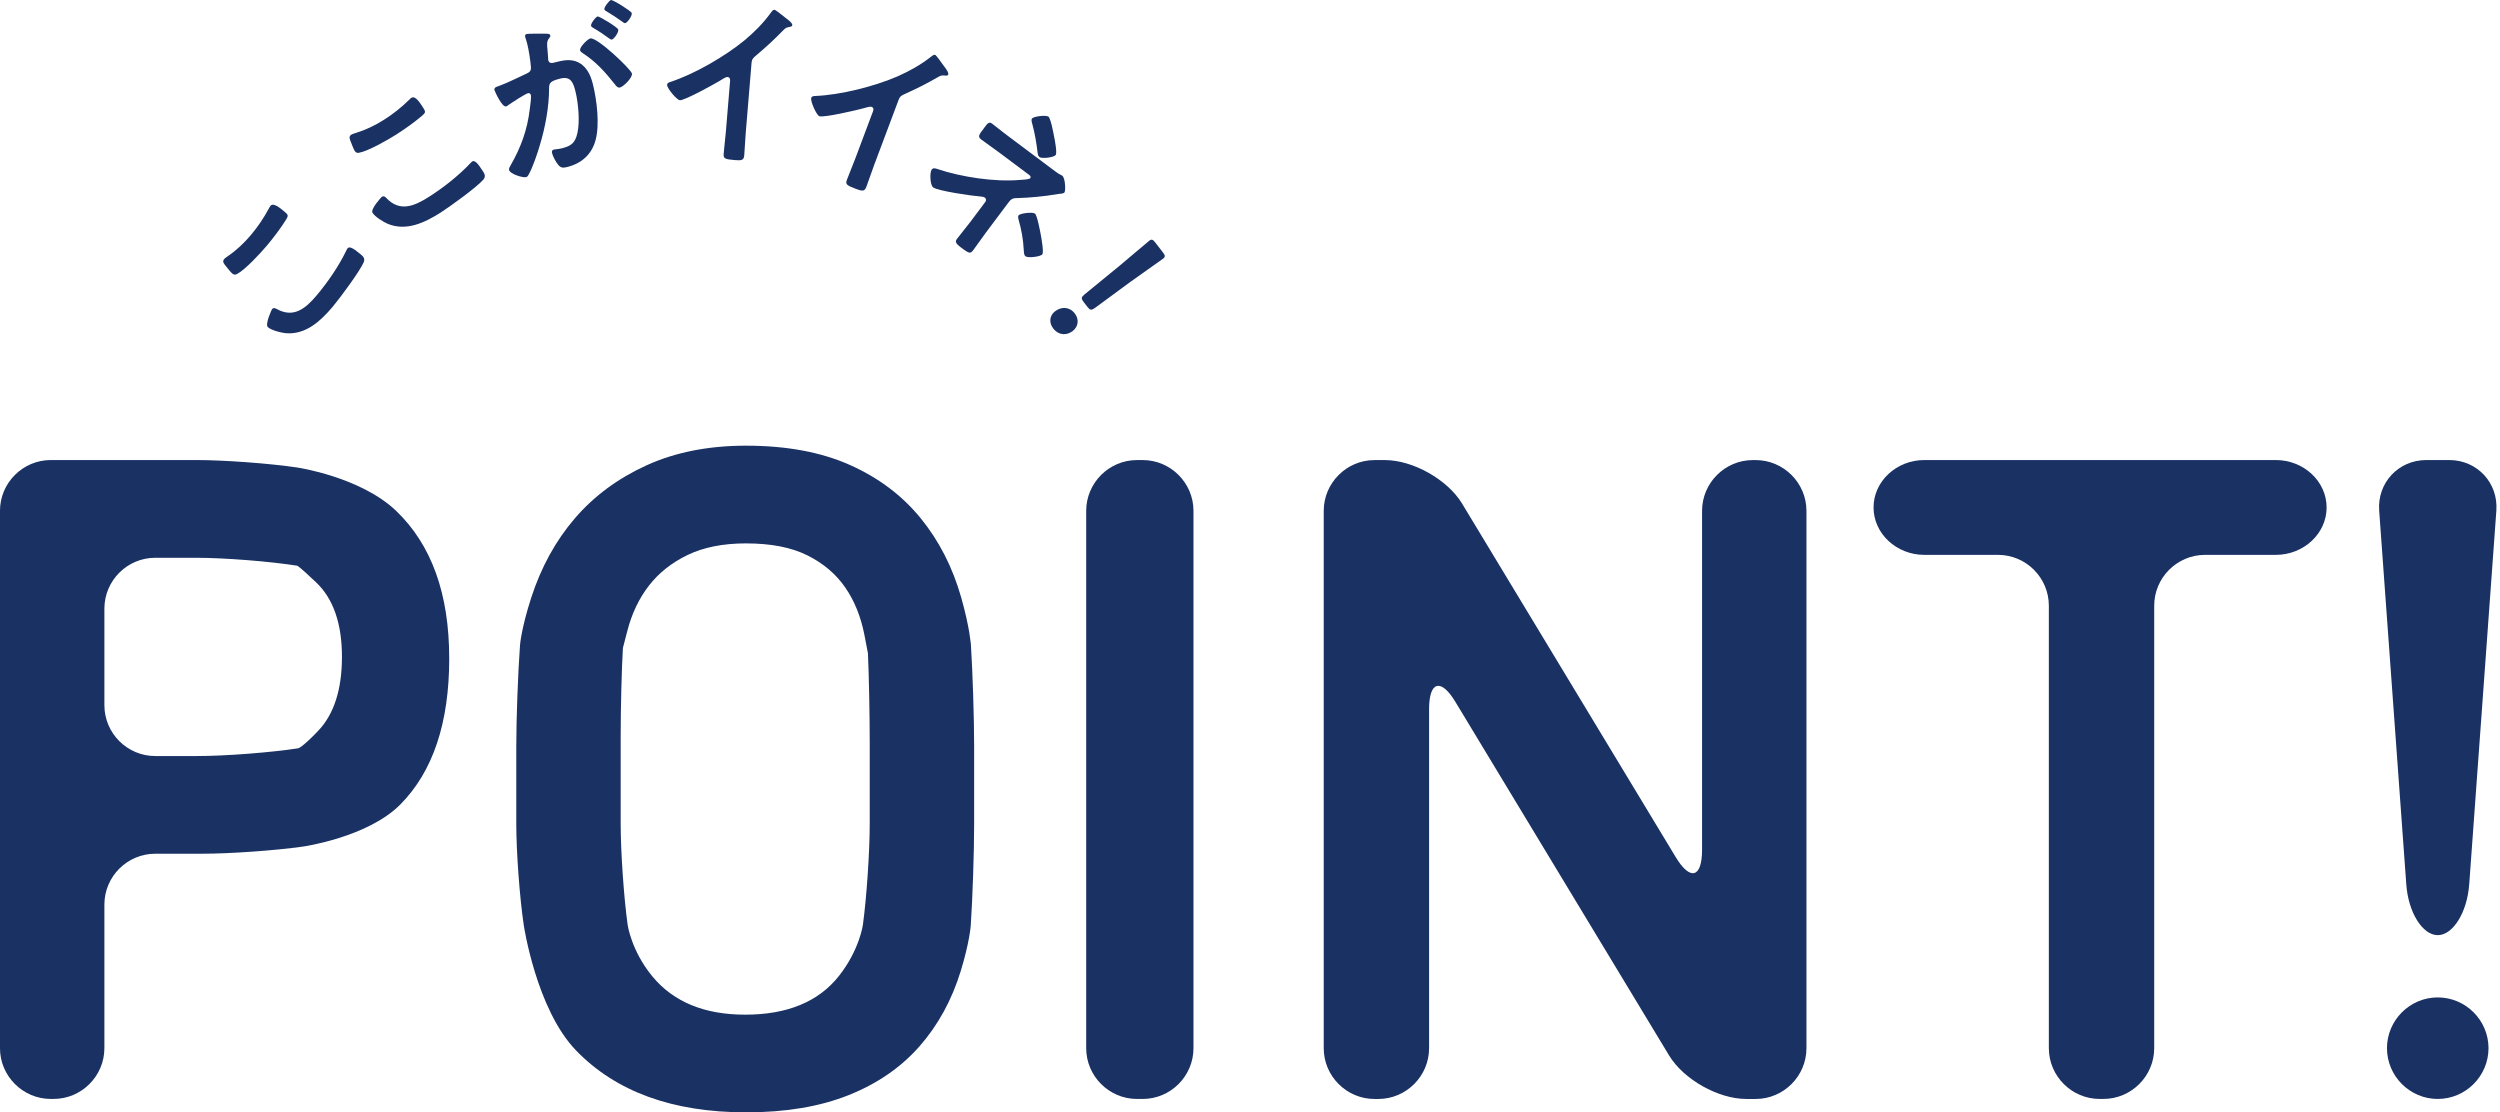
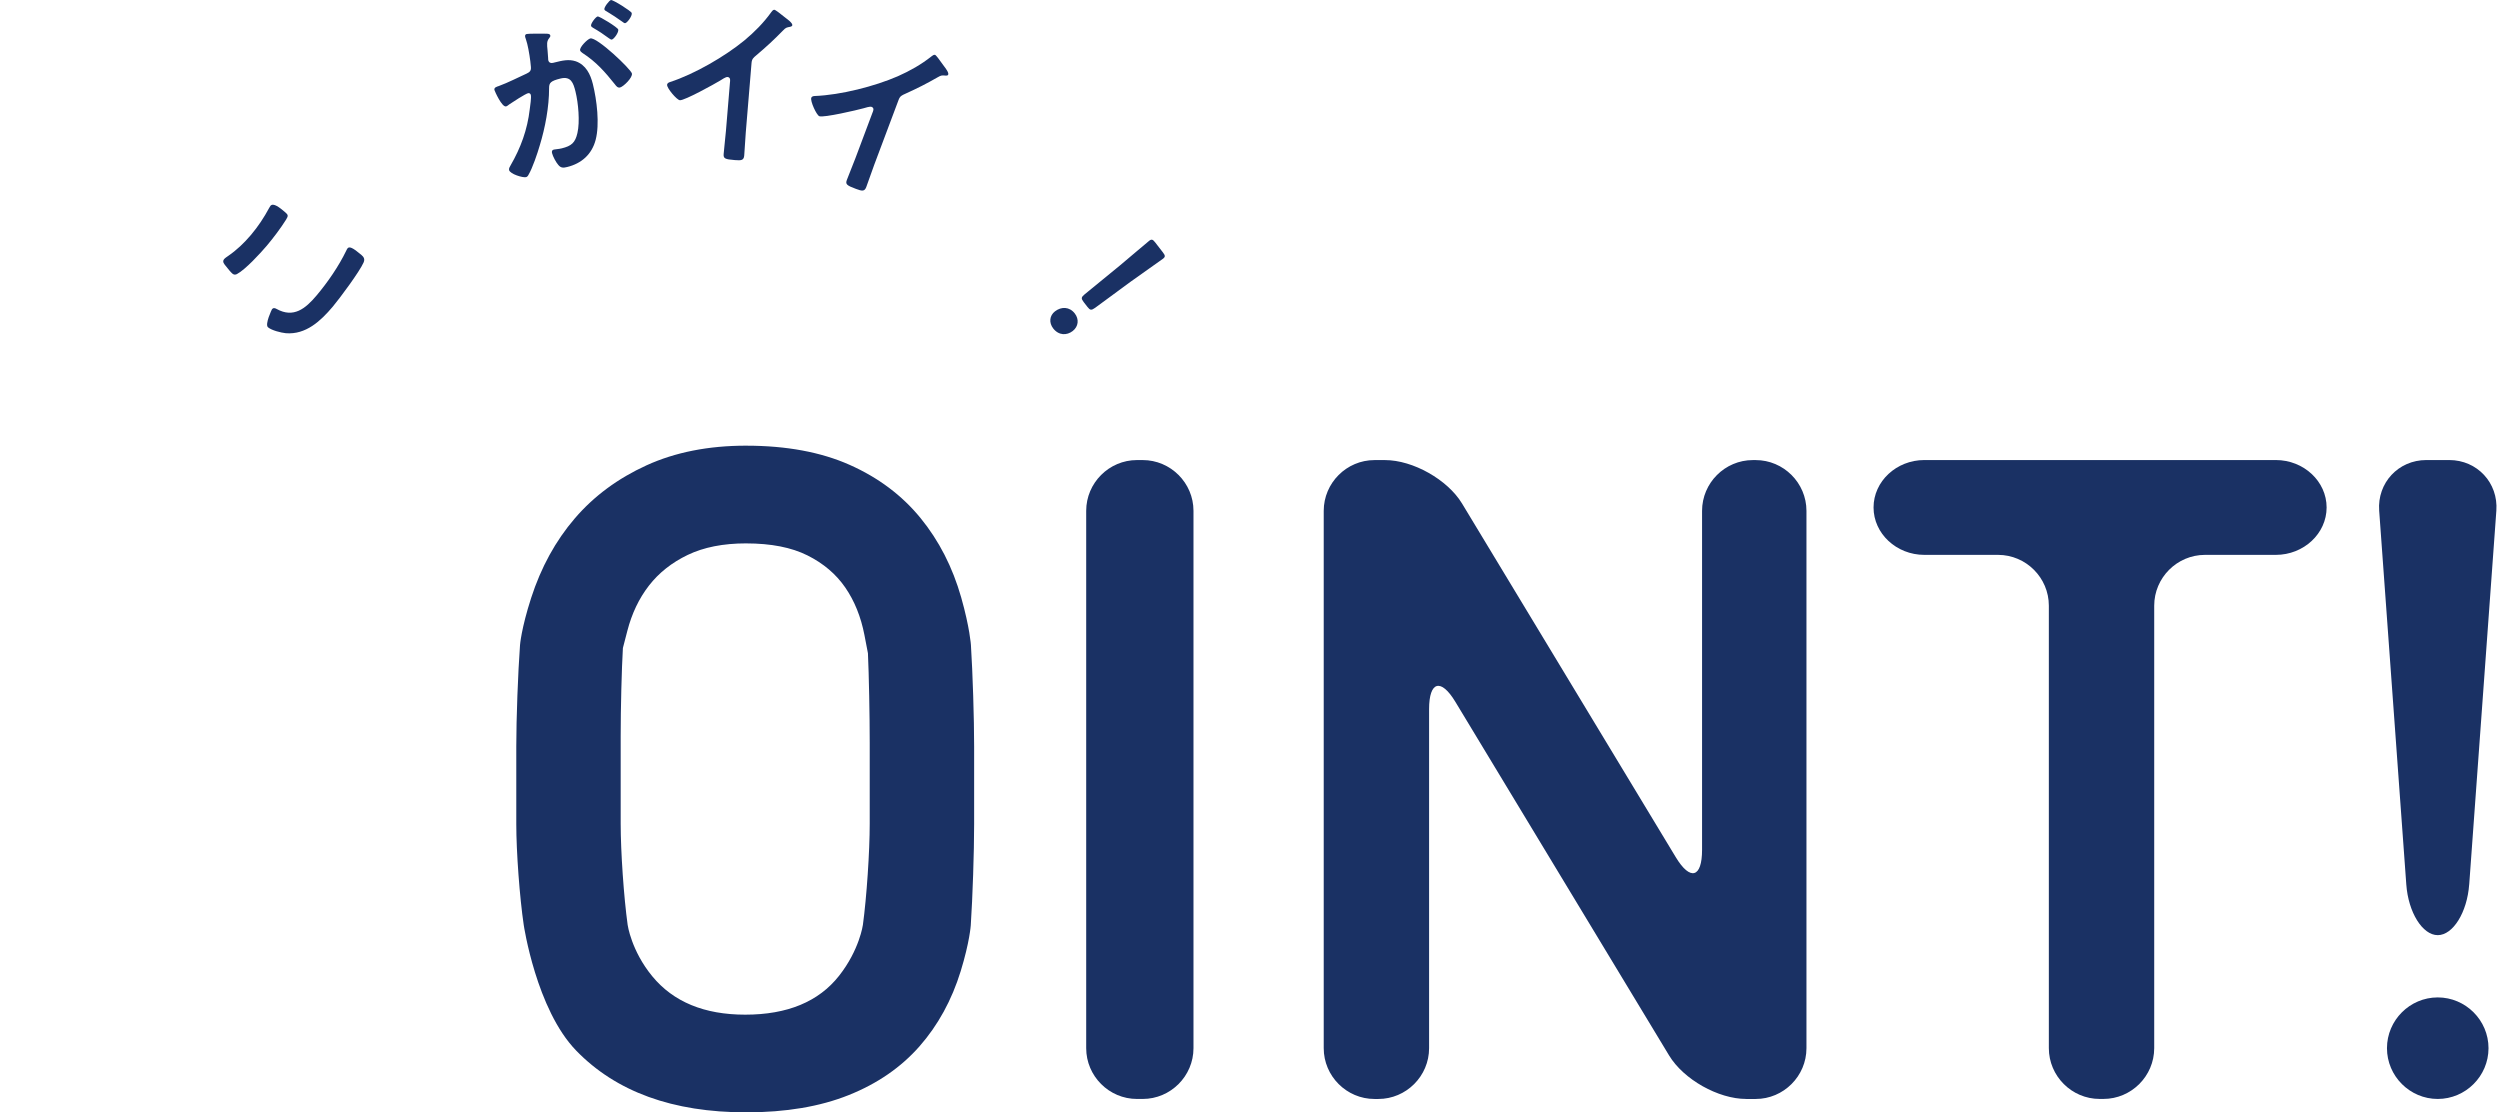
<svg xmlns="http://www.w3.org/2000/svg" id="_レイヤー_2" viewBox="0 0 118.374 52.67">
  <defs>
    <style>.cls-1{fill:#1a3164;}</style>
  </defs>
  <g id="_レイヤー_">
-     <path class="cls-1" d="m21.271,31.172c0,3.055-.771,5.36-2.313,6.917-1.542,1.558-4.604,1.995-4.604,1.995-1.309.187-3.463.34-4.786.34h-2.22c-1.323,0-2.405,1.082-2.405,2.405v6.8c0,1.323-1.082,2.405-2.405,2.405h-.134c-1.323,0-2.405-1.082-2.405-2.405v-25.441c0-1.323,1.082-2.405,2.405-2.405h6.891c1.323,0,3.476.16,4.784.354,0,0,2.996.446,4.674,2.049,1.678,1.604,2.517,3.931,2.517,6.984Zm-5.08-.067c0-1.58-.408-2.757-1.225-3.532-.816-.774-.89-.786-.89-.786-1.307-.207-3.458-.376-4.781-.376h-1.947c-1.323,0-2.405,1.082-2.405,2.405v4.577c0,1.323,1.082,2.405,2.405,2.405h1.993c1.323,0,3.475-.165,4.782-.367,0,0,.178-.027.934-.817.755-.789,1.134-1.959,1.134-3.509Z" />
    <path class="cls-1" d="m35.331,21.103c1.905,0,3.538.303,4.898.907,1.361.605,2.479,1.444,3.356,2.517.877,1.074,1.52,2.329,1.928,3.765.408,1.437.46,2.249.46,2.249.084,1.32.152,3.483.152,4.805v3.67c0,1.323-.072,3.485-.16,4.805,0,0-.052.783-.475,2.159-.424,1.376-1.074,2.562-1.95,3.561-.877.997-1.996,1.769-3.356,2.312-1.361.545-2.979.816-4.853.816-3.478,0-6.161-.975-8.05-2.925-1.89-1.95-2.482-5.944-2.482-5.944-.194-1.309-.353-3.461-.353-4.784v-3.67c0-1.323.08-3.484.177-4.804,0,0,.057-.776.526-2.228.469-1.451,1.156-2.705,2.064-3.764.907-1.059,2.041-1.897,3.402-2.518,1.361-.619,2.932-.93,4.717-.93Zm0,4.626c-1.089,0-2.011.183-2.767.546-.756.363-1.368.849-1.837,1.454-.469.605-.809,1.318-1.021,2.136l-.212.818c-.058.974-.105,2.854-.105,4.177v4.144c0,1.323.148,3.477.33,4.788,0,0,.169,1.223,1.167,2.435.998,1.212,2.464,1.817,4.399,1.817,1.996,0,3.477-.613,4.445-1.841.967-1.227,1.128-2.411,1.128-2.411.178-1.311.323-3.466.323-4.788v-3.826c0-1.323-.038-3.233-.084-4.245l-.166-.863c-.167-.863-.469-1.613-.907-2.25-.439-.637-1.036-1.144-1.792-1.522-.756-.378-1.723-.568-2.903-.568Z" />
    <path class="cls-1" d="m53.836,52.035c-1.323,0-2.405-1.082-2.405-2.405v-25.441c0-1.323,1.082-2.405,2.405-2.405h.27c1.323,0,2.405,1.082,2.405,2.405v25.441c0,1.323-1.082,2.405-2.405,2.405h-.27Z" />
    <path class="cls-1" d="m82.681,52.035c-1.323,0-2.965-.926-3.649-2.058l-10.121-16.746c-.684-1.132-1.244-.976-1.244.347v16.053c0,1.323-1.082,2.405-2.405,2.405h-.179c-1.323,0-2.405-1.082-2.405-2.405v-25.441c0-1.323,1.082-2.405,2.405-2.405h.496c1.323,0,2.965.926,3.649,2.058l10.12,16.746c.684,1.132,1.244.976,1.244-.347v-16.052c0-1.323,1.082-2.405,2.405-2.405h.133c1.323,0,2.405,1.082,2.405,2.405v25.441c0,1.323-1.082,2.405-2.405,2.405h-.451Z" />
    <path class="cls-1" d="m104.406,26.273c-1.323,0-2.405,1.082-2.405,2.405v20.951c0,1.323-1.082,2.405-2.405,2.405h-.179c-1.323,0-2.405-1.082-2.405-2.405v-20.951c0-1.323-1.082-2.405-2.405-2.405h-3.49c-1.323,0-2.405-1.01-2.405-2.245s1.082-2.245,2.405-2.245h16.642c1.323,0,2.405,1.01,2.405,2.245s-1.082,2.245-2.405,2.245h-3.353Z" />
    <path class="cls-1" d="m116.915,41.88c-.096,1.319-.766,2.399-1.489,2.399s-1.394-1.079-1.489-2.399l-1.284-17.698c-.096-1.319.908-2.399,2.231-2.399h1.086c1.323,0,2.327,1.079,2.231,2.399l-1.285,17.698Zm-1.489,10.155c-1.322,0-2.404-1.082-2.404-2.404s1.082-2.404,2.404-2.404,2.404,1.082,2.404,2.404-1.082,2.404-2.404,2.404Z" />
    <path class="cls-1" d="m10.708,12.616c-.094-.113-.199-.225-.095-.348.044-.053.141-.114.198-.155.399-.274.751-.611,1.07-.987.335-.396.619-.823.865-1.283.01-.025.037-.069.059-.096.137-.162.435.078.7.304.156.132.141.176.041.347-.25.4-.609.876-.916,1.239-.302.356-1.016,1.134-1.415,1.342-.075.036-.142.035-.213-.025-.078-.065-.219-.24-.293-.337Zm2.17,2.027c.071-.084.146-.055.222-.013.803.446,1.367-.022,1.883-.632.527-.623,1.055-1.39,1.41-2.125.015-.031.041-.088.063-.114.082-.097.231-.049.653.309.123.104.174.202.108.358-.188.432-1.137,1.71-1.466,2.1-.571.674-1.271,1.329-2.218,1.251-.225-.023-.668-.132-.843-.28-.162-.137.183-.847.188-.854Z" />
-     <path class="cls-1" d="m16.619,6.736c-.056-.136-.123-.273.014-.36.058-.036.169-.066.236-.088.463-.142.9-.356,1.317-.619.438-.277.838-.599,1.21-.965.017-.021.055-.055.084-.073.18-.113.391.206.577.501.109.172.082.209-.065.342-.359.307-.844.653-1.247.907-.395.249-1.309.774-1.752.854-.083.012-.146-.009-.196-.088-.054-.086-.136-.296-.178-.41Zm1.459,2.586c.093-.06.156-.008.215.055.631.667,1.31.39,1.986-.037.69-.435,1.423-1.008,1.983-1.602.024-.025.065-.071.094-.09.108-.067.235.022.53.489.086.137.104.246-.005.375-.308.355-1.598,1.289-2.029,1.561-.748.472-1.611.886-2.491.526-.208-.09-.597-.326-.72-.521-.113-.18.429-.753.437-.757Z" />
    <path class="cls-1" d="m25.809,1.596c.07,0,.225-.012.247.079.012.05-.014.082-.048.126-.128.154-.112.29-.08.598.006.095.018.215.026.353,0,.035,0,.07.008.104.029.115.124.145.223.12l.099-.024c.33-.082.644-.16.978-.05.48.17.696.616.81,1.078.186.752.33,1.898.13,2.649-.181.684-.671,1.112-1.339,1.277-.181.045-.301.058-.427-.096-.109-.122-.257-.4-.296-.558-.019-.074-.01-.146.081-.169.083-.021.215-.018.38-.059.454-.112.636-.263.74-.727.123-.53.042-1.421-.091-1.958-.1-.404-.211-.745-.714-.62-.462.114-.537.203-.537.448.002.894-.184,1.877-.445,2.73-.104.358-.341,1.065-.527,1.374-.023.05-.062.104-.12.117-.149.037-.755-.146-.802-.335-.018-.075.031-.157.069-.219.485-.839.798-1.696.909-2.661.021-.163.082-.555.051-.679-.018-.074-.084-.093-.134-.08-.124.03-.744.429-.878.523-.045.029-.101.087-.159.101-.198.05-.539-.725-.551-.774-.031-.124.11-.158.207-.191.45-.164.884-.394,1.317-.589.157-.074.219-.142.201-.321-.022-.302-.099-.79-.173-1.088-.033-.132-.092-.301-.096-.317-.016-.066-.006-.13.068-.148.083-.021.741-.017.873-.015Zm4.111,1.882c.047.189-.397.624-.562.665-.107.026-.183-.068-.237-.143-.481-.6-.887-1.068-1.544-1.493-.043-.033-.097-.072-.109-.122-.037-.148.35-.533.482-.565.314-.078,1.919,1.452,1.97,1.658Zm-.647-2.083c.033.133-.195.451-.302.479-.042.01-.097-.038-.138-.062-.237-.178-.488-.344-.744-.49-.041-.025-.093-.056-.103-.098-.025-.099.211-.42.31-.444.083-.021.952.518.976.616Zm.639-.78c.033.133-.203.454-.302.479-.05.012-.084-.023-.138-.062-.245-.176-.486-.335-.744-.49-.039-.017-.101-.054-.111-.096-.025-.099.228-.424.31-.444.091-.022.962.523.985.614Z" />
    <path class="cls-1" d="m35.314,6.25c-.031.373-.045.747-.075,1.111-.019.229-.131.245-.444.219-.466-.038-.548-.071-.53-.291.03-.364.077-.728.108-1.091l.191-2.304c.004-.051.045-.235-.116-.248-.085-.008-.274.122-.346.167-.27.165-1.69.951-1.911.933-.144-.012-.618-.571-.604-.731.007-.085.086-.112.147-.133,1.148-.374,2.59-1.21,3.514-1.969.476-.396.913-.837,1.27-1.336.029-.04.087-.12.146-.115s.307.204.547.395c.088.067.313.23.305.332-.004.051-.048.064-.092.078-.191.035-.217.042-.347.176-.447.457-.78.763-1.265,1.174-.138.117-.21.171-.227.365l-.271,3.269Z" />
    <path class="cls-1" d="m41.394,7.805c-.132.351-.247.707-.376,1.05-.081.215-.193.2-.488.089-.438-.164-.509-.218-.431-.425.129-.343.273-.679.402-1.021l.813-2.167c.018-.048.108-.214-.044-.271-.08-.03-.298.043-.379.066-.305.086-1.888.454-2.095.377-.136-.051-.439-.72-.382-.871.03-.079.114-.084.178-.087,1.208-.047,2.825-.457,3.923-.936.567-.251,1.109-.557,1.589-.939.039-.031.116-.093.172-.072.056.021.24.281.419.53.067.089.239.308.203.403-.018.048-.064.049-.11.05-.193-.018-.22-.019-.382.074-.556.319-.959.521-1.54.785-.164.075-.249.106-.318.29l-1.154,3.074Z" />
-     <path class="cls-1" d="m49.839,8.018c.129.097.267.21.403.27.014.011.039.019.053.029.15.112.169.711.108.792-.046.062-.173.062-.245.071-.031-.001-.078.006-.107.016-.605.1-1.306.17-1.911.184-.225.002-.287.071-.42.248l-1.03,1.375c-.194.259-.374.527-.567.786-.173.231-.182.257-.624-.074-.272-.204-.277-.282-.181-.411.209-.279.438-.543.647-.822l.693-.926c.046-.061.039-.151-.022-.197-.054-.04-.127-.042-.184-.052-.374-.025-2.036-.261-2.267-.435-.15-.111-.169-.71-.067-.847.066-.088.187-.051.271-.021,1.129.379,2.713.619,3.894.516.114-.01.447-.016.498-.083.071-.096-.073-.172-.162-.238l-1.273-.953c-.292-.219-.595-.425-.888-.644-.184-.138-.084-.243.12-.516.183-.245.241-.351.411-.223.088.066.172.14.26.205.199.16.41.318.621.476l1.967,1.474Zm-.552,3.134c.027.148.143.787.067.89-.087.115-.678.183-.794.096-.082-.062-.077-.195-.084-.286-.029-.542-.11-.974-.256-1.487-.007-.048-.024-.124.007-.165.082-.108.668-.169.777-.087.109.081.252.868.283,1.04Zm.633-4.646c.027.147.142.732.065.835-.087.115-.648.184-.764.097-.068-.051-.08-.134-.092-.217-.053-.454-.13-.905-.248-1.344-.024-.081-.065-.197-.014-.265.076-.103.661-.175.777-.088.109.082.244.81.274.981Z" />
    <path class="cls-1" d="m50.792,15.674c-.276.213-.658.219-.924-.124-.208-.27-.177-.605.085-.808.296-.229.684-.229.939.102.208.27.176.616-.1.83Zm.521-1.37c-.13-.169-.123-.229.041-.365l1.666-1.363c.393-.326,1.259-1.07,1.393-1.174.114-.089.172-.069.287.079l.364.471c.115.148.119.209.004.298-.135.104-1.073.754-1.527,1.084l-1.693,1.245c-.174.123-.233.115-.363-.053l-.172-.222Z" />
  </g>
</svg>